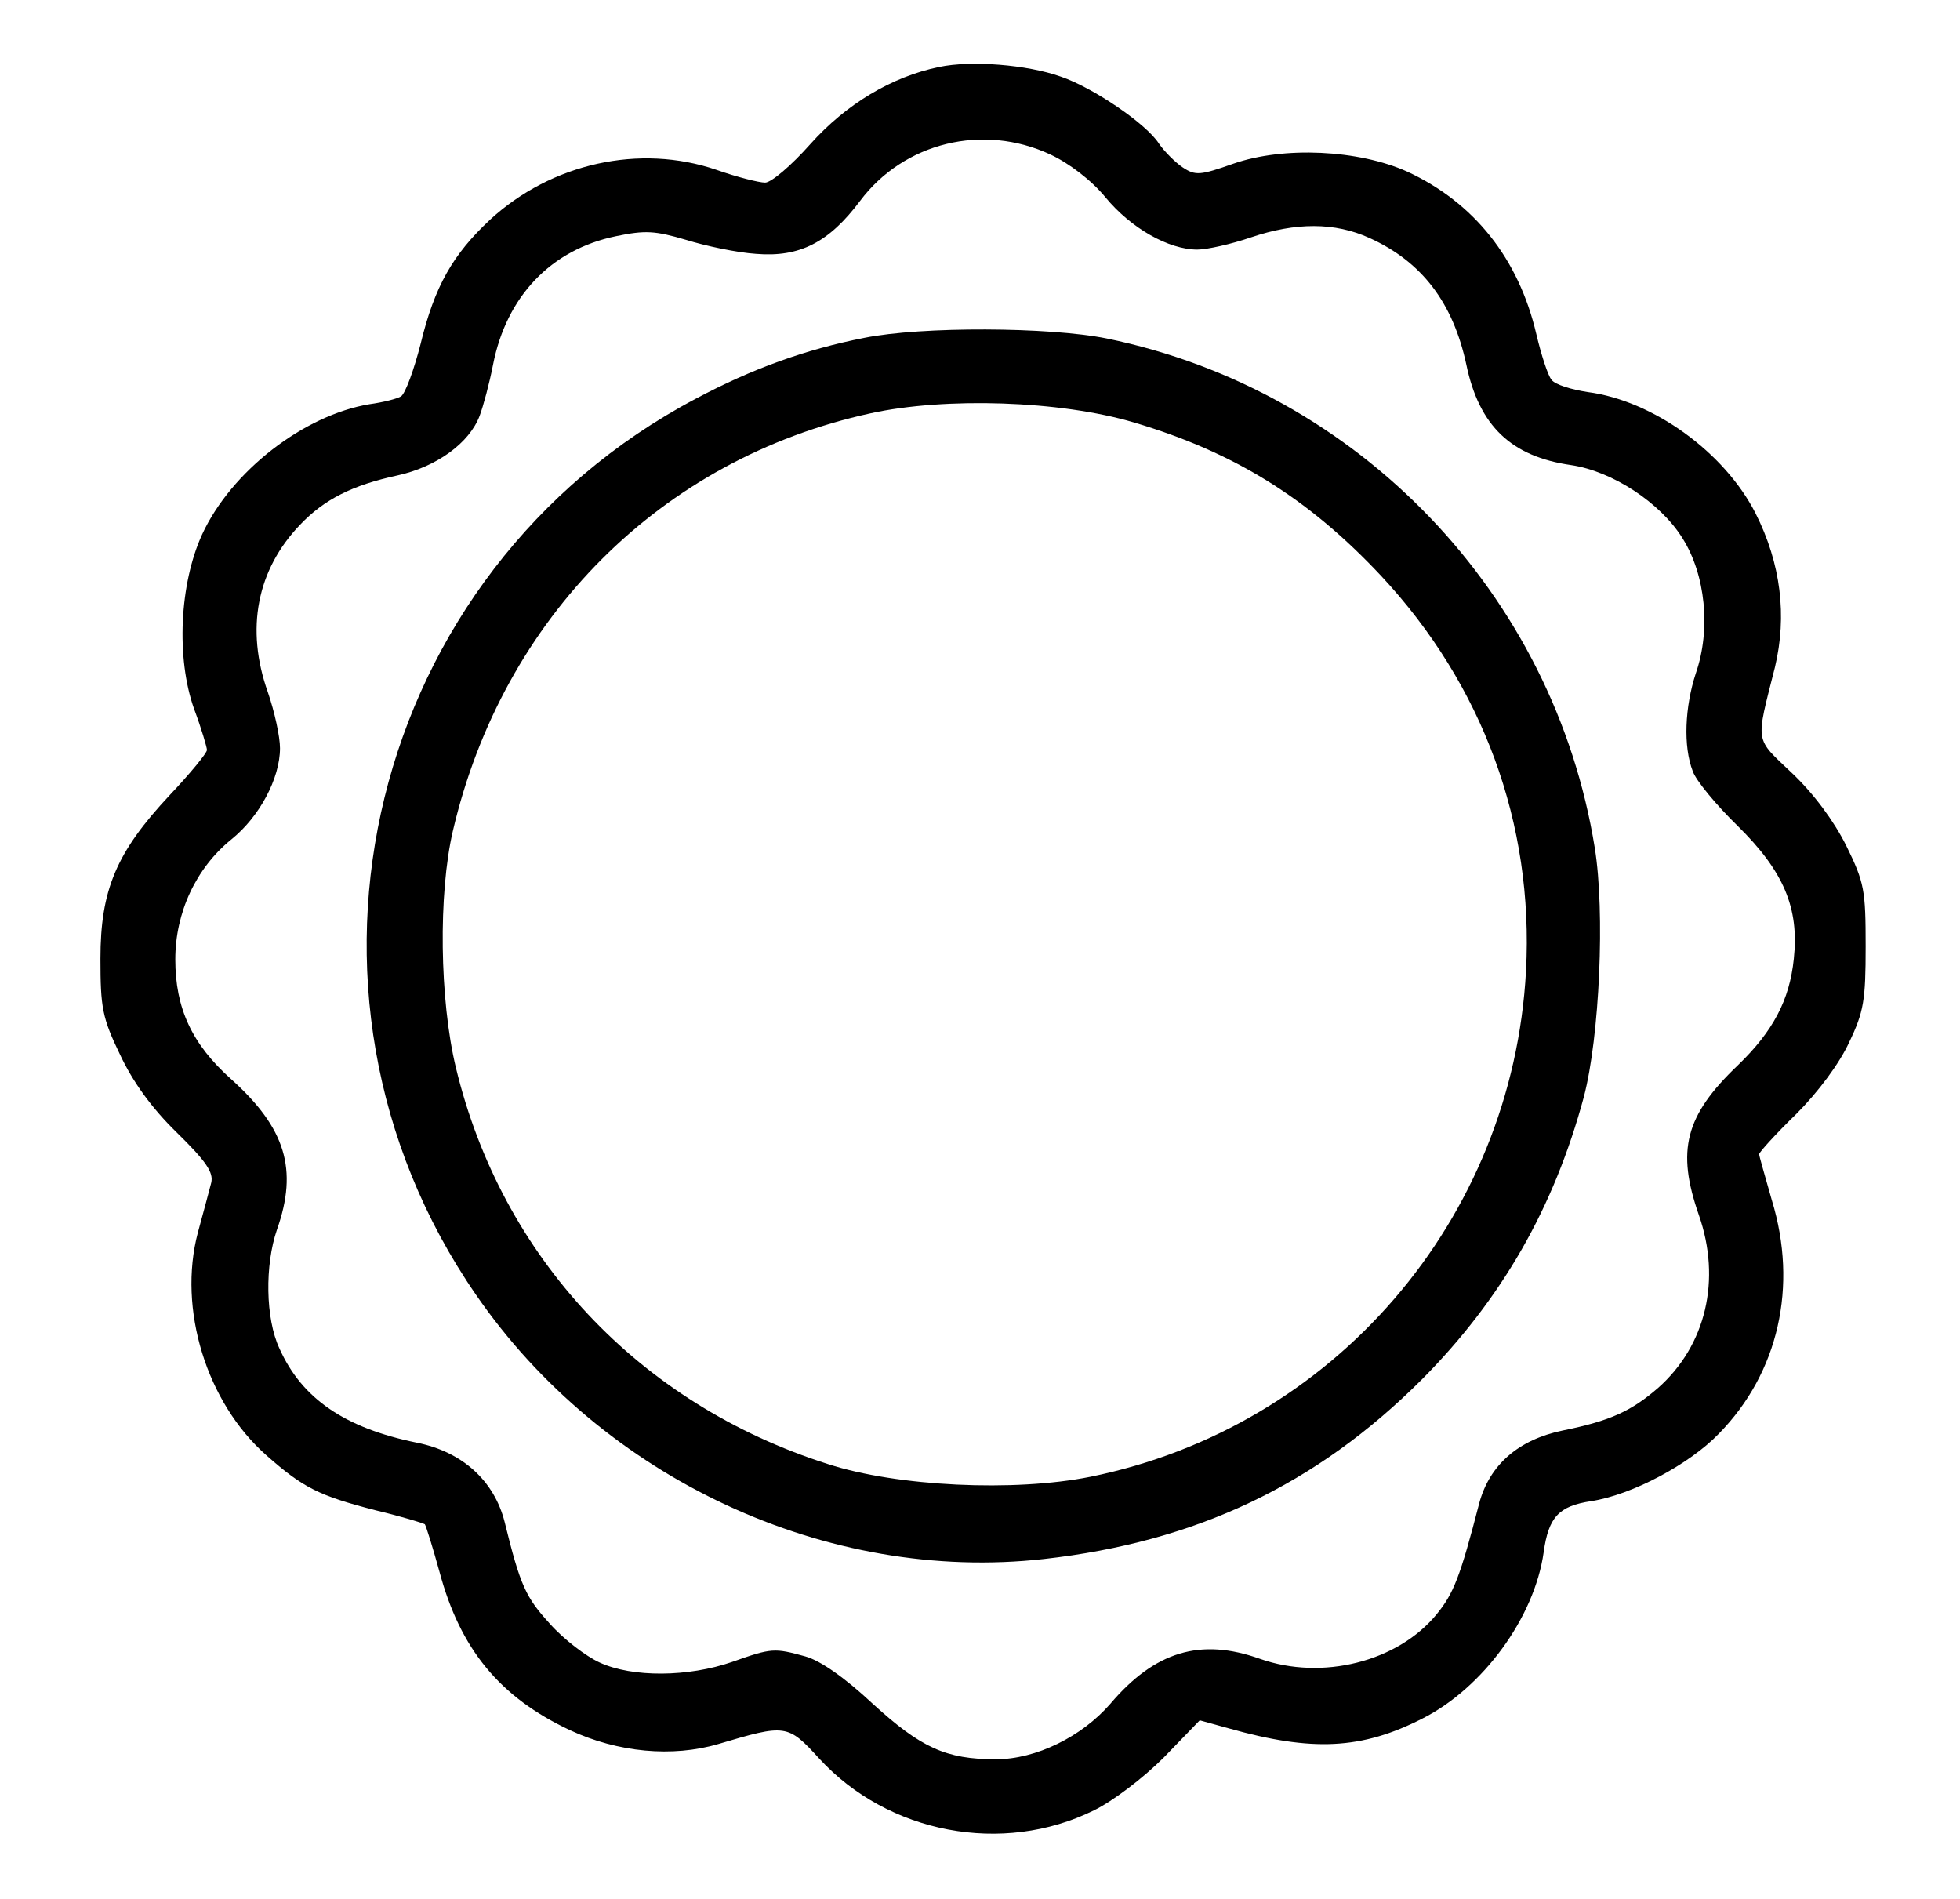
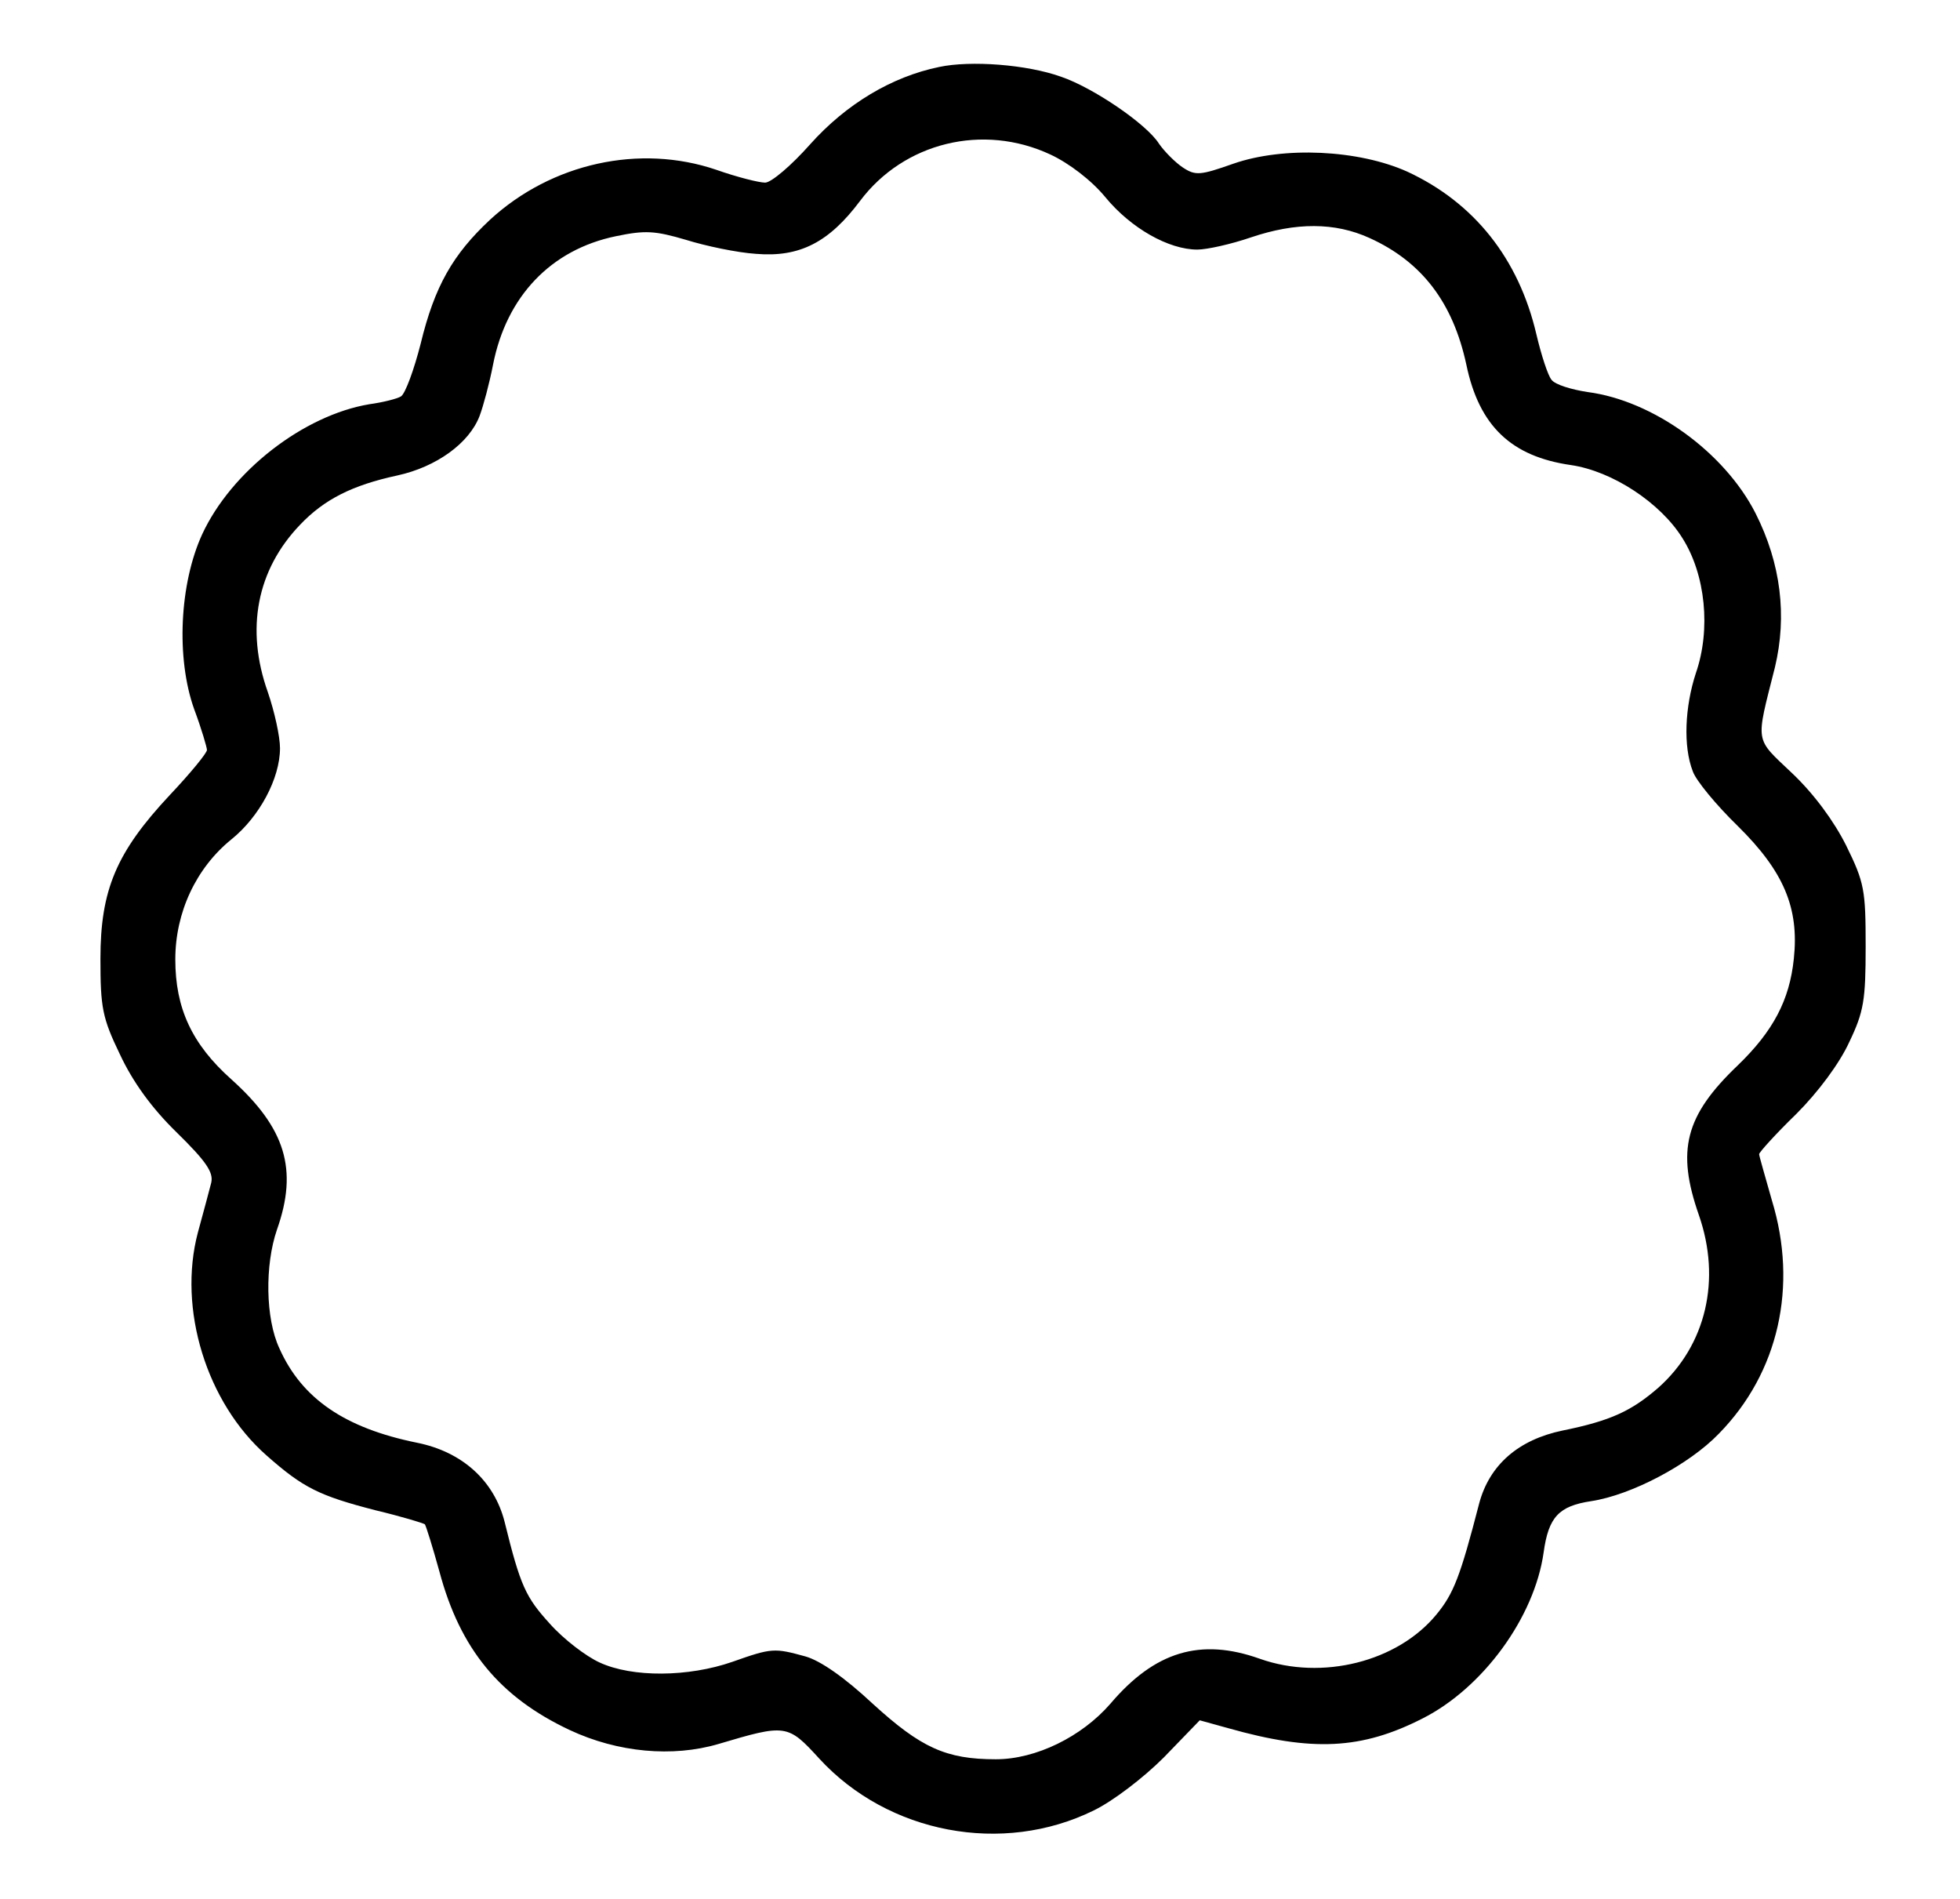
<svg xmlns="http://www.w3.org/2000/svg" version="1.0" width="322pt" height="312pt" viewBox="0 0 322 312" preserveAspectRatio="xMidYMid meet">
  <g transform="translate(0,312) scale(0.1,-0.1)" fill="#000000" stroke="none">
    <path d="M1543 3010 c-78 -16 -153 -61 -212 -127 -31 -35 -64 -63 -74 -63 -10 0 -46 9 -80 21 -126 43 -271 11 -372 -82 -61 -57 -91 -109 -114 -204 -11 -43 -25 -81 -32 -86 -6 -4 -30 -10 -52 -13 -108 -18 -227 -110 -275 -214 -37 -81 -43 -203 -13 -287 12 -32 21 -63 21 -67 0 -5 -27 -38 -61 -74 -88 -94 -114 -156 -114 -269 0 -80 3 -97 32 -157 21 -45 52 -88 93 -128 49 -48 61 -66 57 -83 -3 -12 -13 -49 -22 -82 -33 -125 14 -279 113 -366 60 -53 86 -66 179 -90 42 -10 78 -21 81 -23 2 -3 13 -38 24 -78 34 -127 99 -206 214 -260 79 -37 169 -45 244 -23 111 33 114 33 166 -24 113 -123 301 -159 451 -85 31 15 81 53 115 87 l59 61 47 -13 c138 -39 219 -35 319 16 99 50 184 166 199 273 8 58 25 76 78 84 66 10 161 60 210 111 98 100 130 242 87 383 -11 39 -21 73 -21 76 0 3 27 33 61 66 36 36 71 83 87 118 24 50 27 69 27 157 0 93 -2 105 -32 166 -20 40 -53 85 -89 119 -62 59 -60 47 -28 174 20 84 10 170 -32 253 -51 100 -168 185 -276 199 -26 4 -53 12 -59 20 -6 7 -17 41 -25 75 -29 124 -102 216 -212 267 -80 36 -203 42 -286 13 -54 -19 -62 -20 -83 -6 -12 8 -30 26 -39 39 -20 32 -108 92 -161 110 -56 20 -148 27 -200 16z m183 -144 c30 -14 67 -42 90 -70 42 -51 104 -86 151 -86 16 0 56 9 88 20 74 25 138 25 195 -1 86 -39 137 -106 159 -208 21 -101 74 -151 172 -165 68 -10 147 -62 183 -120 38 -60 47 -150 22 -222 -18 -55 -21 -120 -5 -161 5 -15 39 -56 74 -90 75 -74 101 -134 92 -218 -7 -68 -34 -119 -92 -175 -87 -83 -101 -140 -64 -246 37 -106 12 -214 -67 -284 -44 -38 -78 -54 -157 -70 -72 -15 -120 -56 -137 -120 -31 -120 -42 -148 -70 -182 -64 -78 -188 -109 -290 -73 -98 35 -173 12 -246 -74 -47 -54 -122 -91 -188 -91 -82 0 -123 19 -202 91 -46 43 -86 71 -111 78 -51 14 -55 14 -120 -9 -72 -25 -164 -26 -218 -1 -22 10 -59 38 -82 64 -39 43 -48 61 -74 167 -17 67 -69 115 -144 130 -118 24 -189 72 -226 155 -23 49 -24 137 -4 195 35 99 14 167 -75 247 -65 58 -92 117 -92 197 0 77 34 150 92 197 46 37 80 100 80 150 0 19 -9 60 -20 92 -37 104 -18 201 53 275 40 42 86 65 160 81 64 14 118 53 135 98 6 16 16 53 22 84 22 112 95 189 202 211 48 10 64 9 115 -6 32 -10 84 -21 115 -23 72 -6 120 19 171 87 72 96 202 128 313 76z" />
-     <path d="M1420 2565 c-97 -19 -185 -51 -277 -100 -537 -284 -706 -972 -361 -1472 208 -302 577 -474 933 -434 250 28 448 122 621 295 131 132 217 282 266 464 26 99 35 304 18 409 -67 417 -388 752 -802 837 -94 19 -304 20 -398 1z m443 -139 c165 -49 287 -125 406 -252 167 -179 251 -407 238 -649 -22 -409 -316 -750 -716 -831 -125 -25 -317 -16 -431 21 -311 99 -536 340 -611 651 -27 112 -29 286 -5 389 82 351 342 611 686 686 123 27 312 21 433 -15z" />
  </g>
</svg>